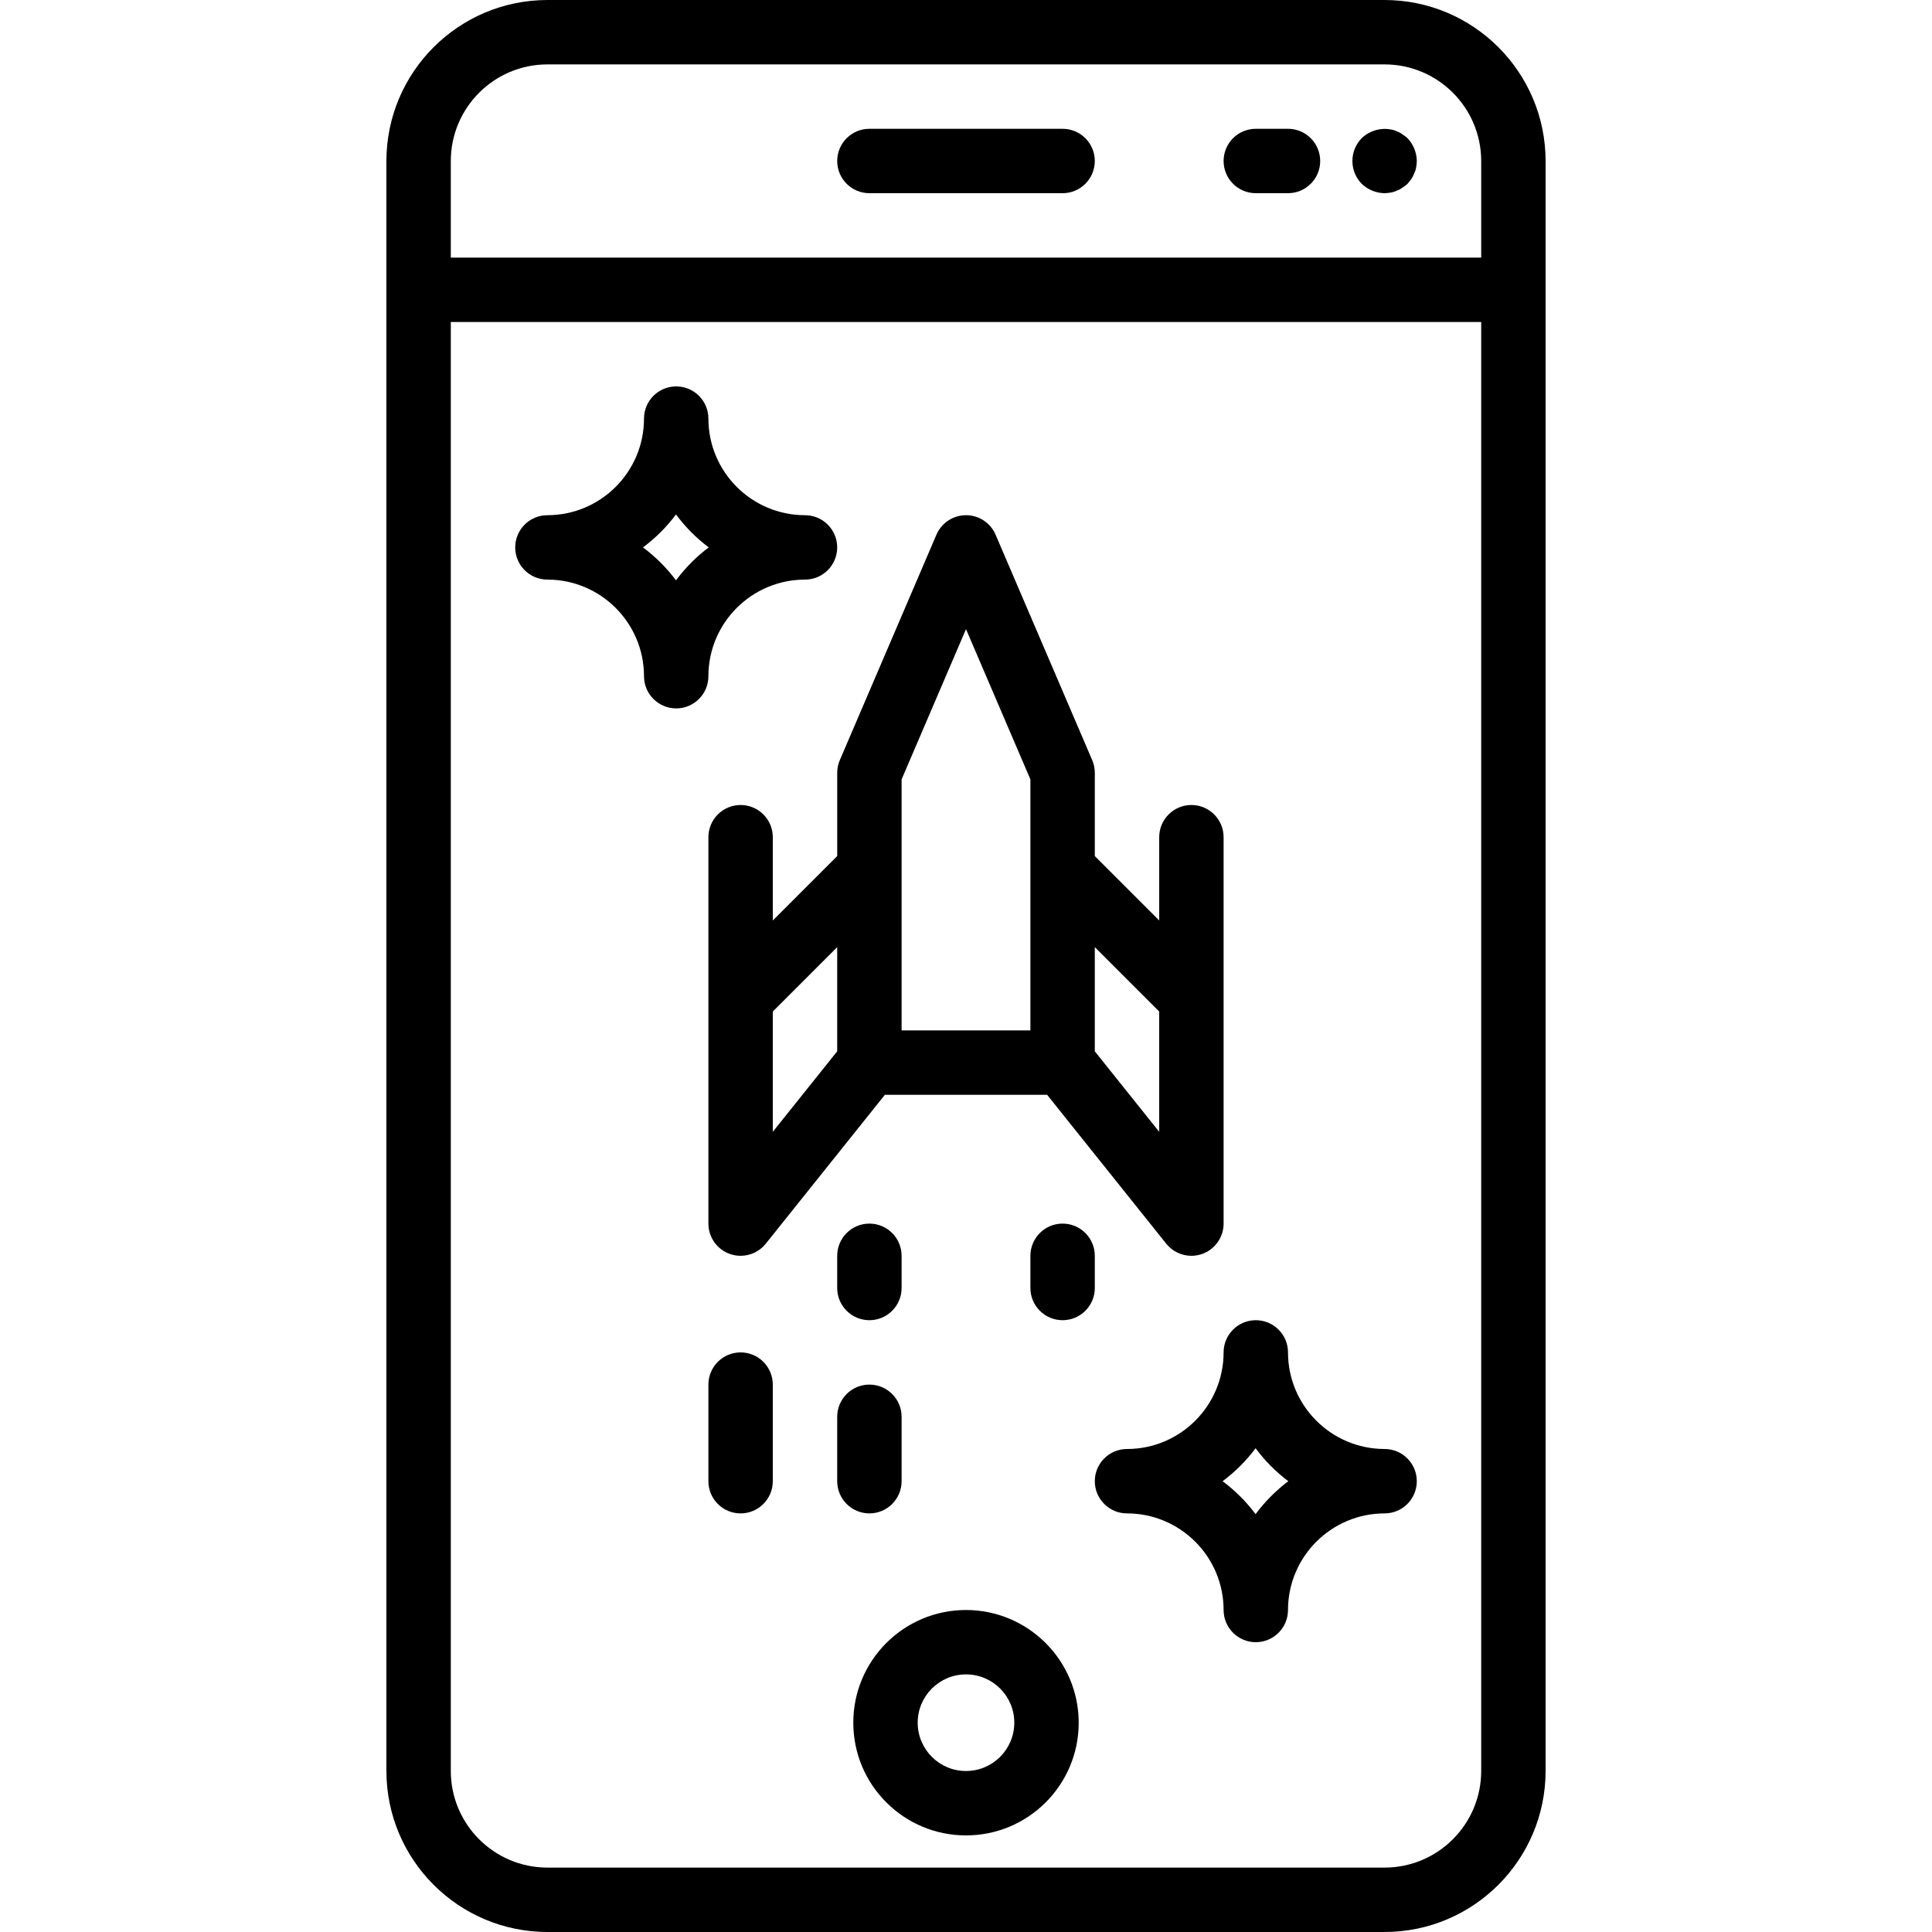
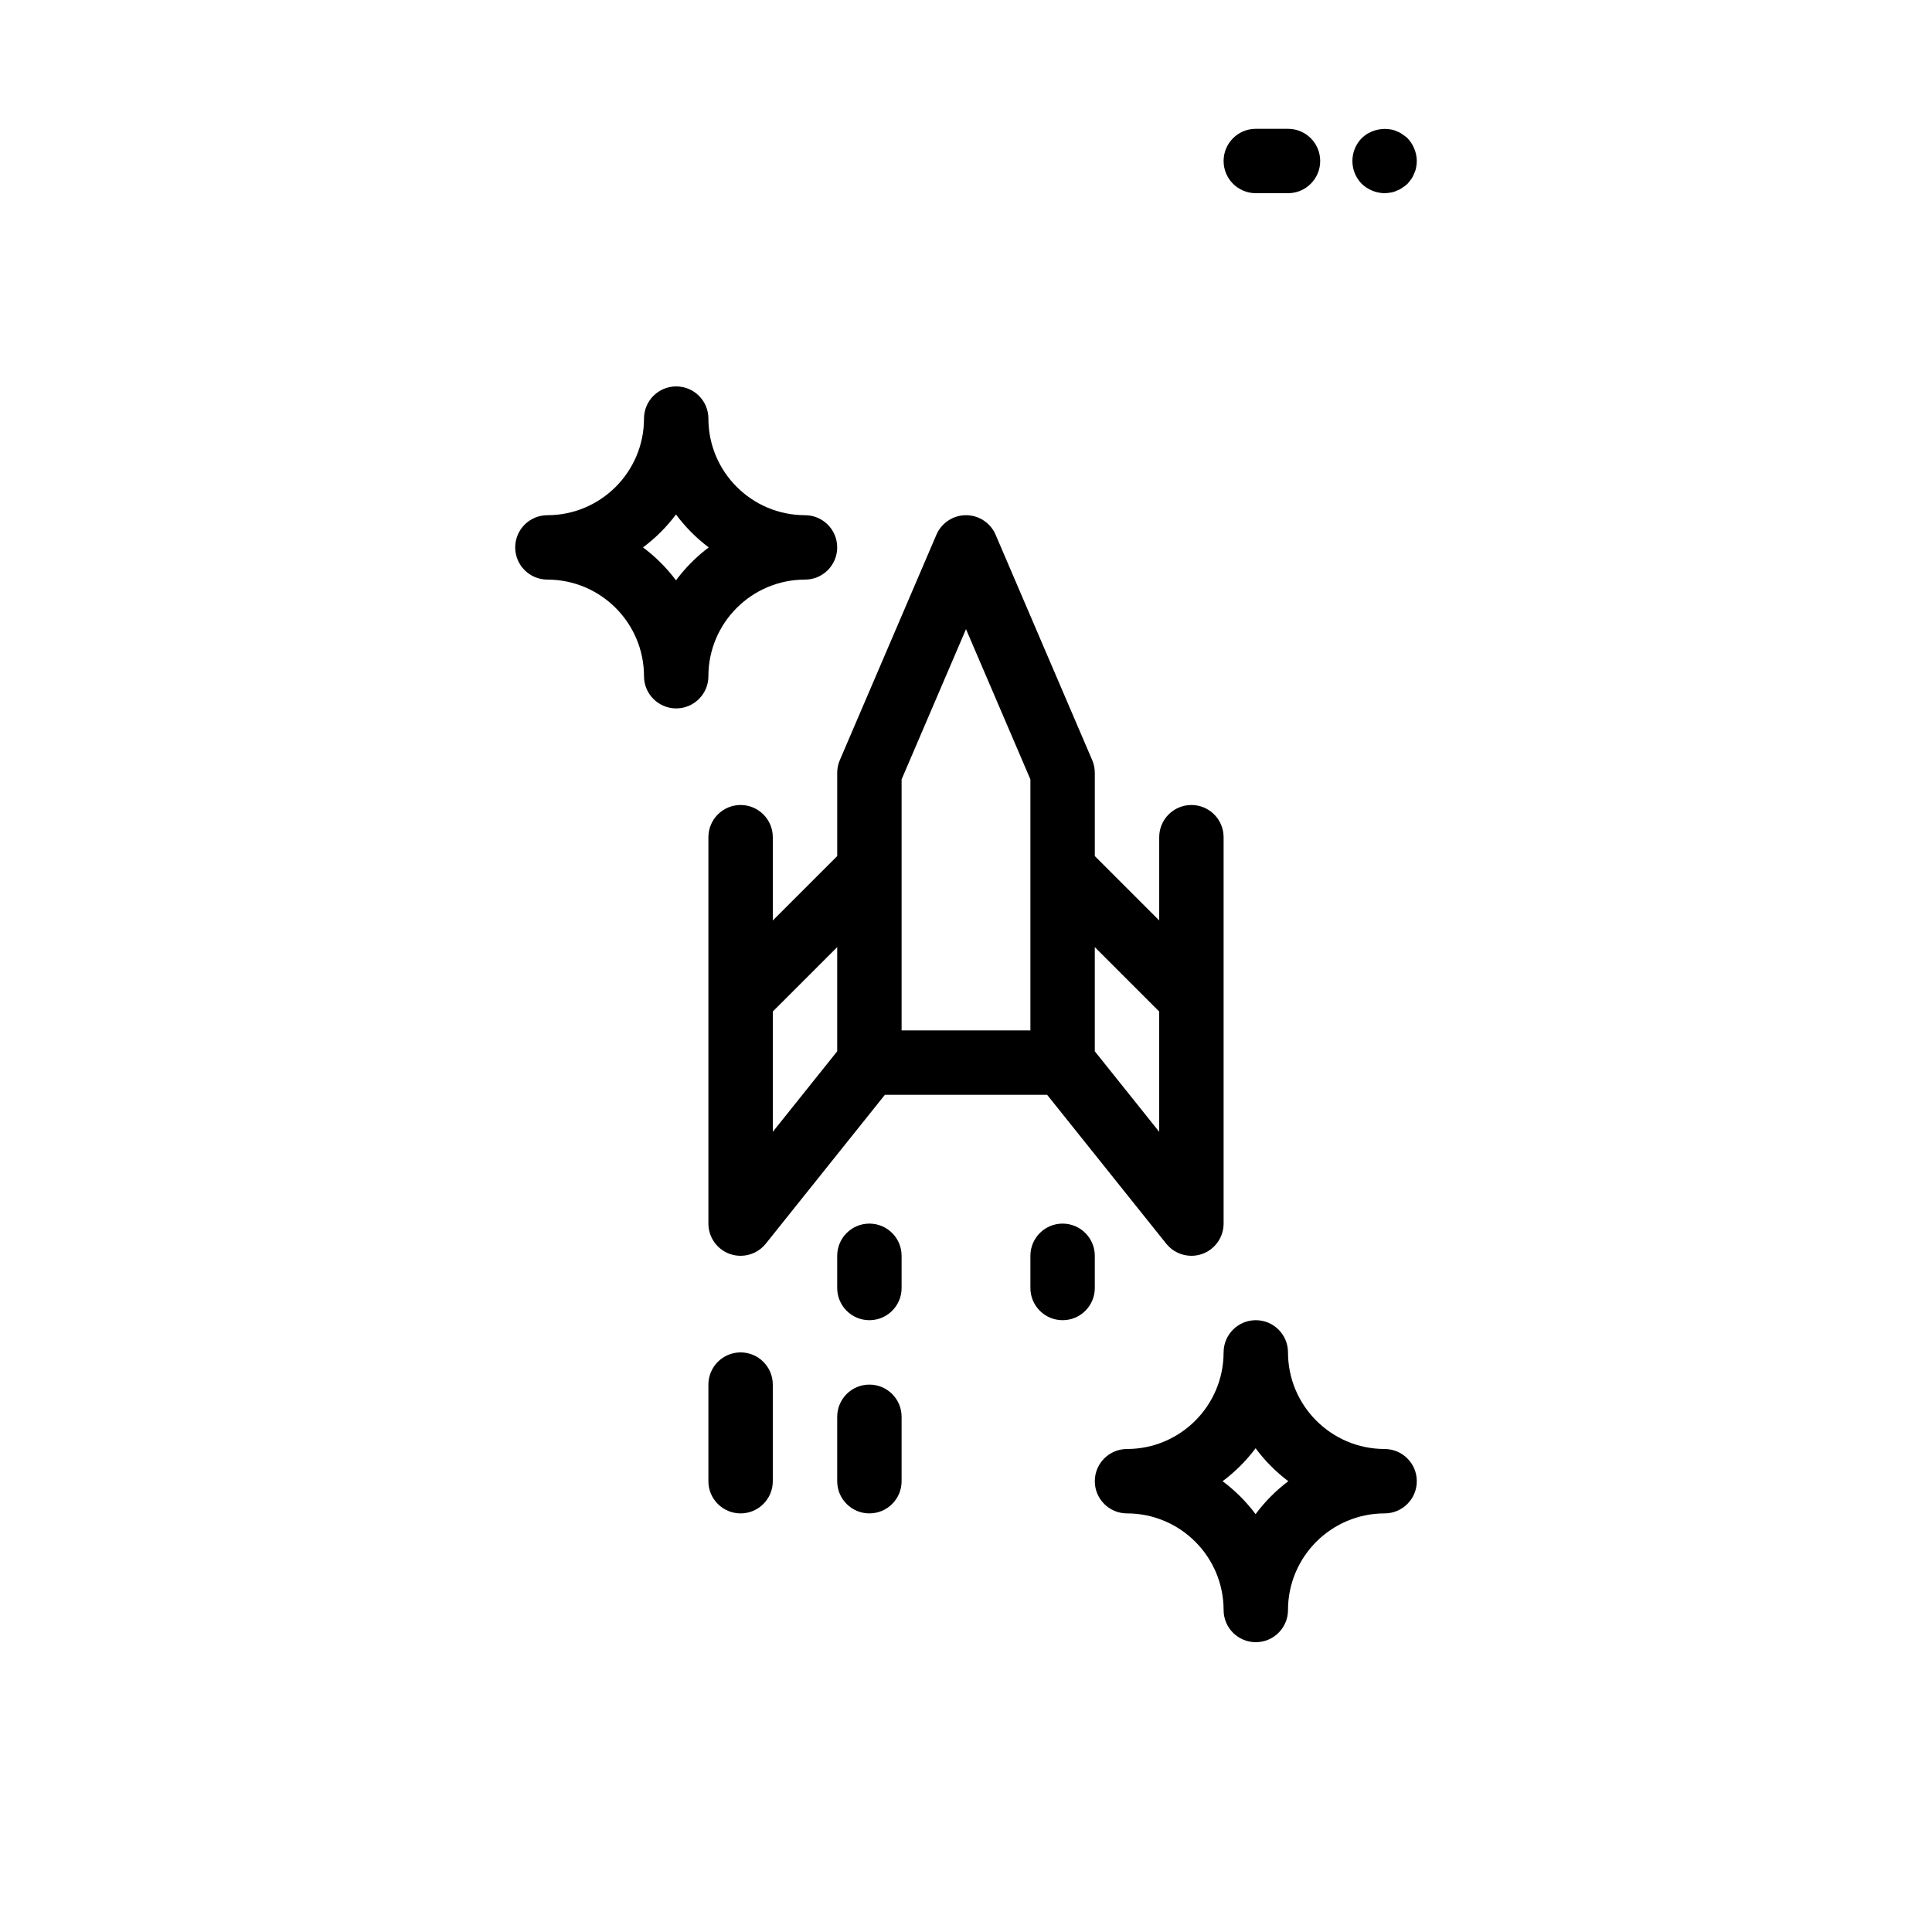
<svg xmlns="http://www.w3.org/2000/svg" version="1.1" id="Capa_1" x="0px" y="0px" viewBox="0 0 512 512" style="enable-background:new 0 0 512 512;" xml:space="preserve">
  <g>
    <g>
      <g>
-         <path d="M366.933,0H145.067c-23.553,0.028-42.639,19.114-42.667,42.667v426.667c0.028,23.553,19.114,42.639,42.667,42.667     h221.867c23.553-0.028,42.639-19.114,42.667-42.667V42.667C409.572,19.114,390.486,0.028,366.933,0z M392.533,469.333     c-0.015,14.132-11.468,25.585-25.6,25.6H145.067c-14.132-0.015-25.585-11.468-25.6-25.6v-384h273.067V469.333z M392.533,68.267     H119.467v-25.6c0.015-14.132,11.468-25.585,25.6-25.6h221.867c14.132,0.015,25.585,11.468,25.6,25.6V68.267z" />
        <path d="M221.867,226.867L204.8,243.933v-22.067c0-4.713-3.82-8.533-8.533-8.533s-8.533,3.82-8.533,8.533v102.4     c0.001,3.624,2.289,6.853,5.708,8.054c0.908,0.316,1.863,0.478,2.825,0.479c2.593-0.001,5.046-1.18,6.667-3.204l31.57-39.462     h42.994l31.57,39.462c1.621,2.025,4.073,3.203,6.667,3.204c0.962-0.001,1.916-0.163,2.825-0.479     c3.419-1.201,5.708-4.43,5.709-8.054v-102.4c0-4.713-3.82-8.533-8.533-8.533s-8.533,3.82-8.533,8.533v22.067l-17.067-17.067     V204.8c0.001-1.156-0.234-2.3-0.691-3.362l-25.6-59.733c-1.344-3.137-4.429-5.171-7.842-5.171c-3.413,0-6.497,2.034-7.842,5.171     l-25.6,59.733c-0.457,1.062-0.693,2.206-0.692,3.362V226.867z M221.867,278.605L204.8,299.942v-31.875L221.867,251V278.605z      M290.133,251l17.067,17.067v31.875l-17.067-21.337V251z M238.933,206.55L256,166.729l17.067,39.821v66.517h-34.133V206.55z" />
        <path d="M145.067,153.6c14.132,0.015,25.585,11.468,25.6,25.6c0,4.713,3.82,8.533,8.533,8.533s8.533-3.82,8.533-8.533     c0.015-14.132,11.468-25.585,25.6-25.6c4.713,0,8.533-3.821,8.533-8.533s-3.82-8.533-8.533-8.533     c-14.132-0.015-25.585-11.468-25.6-25.6c0-4.713-3.82-8.533-8.533-8.533s-8.533,3.82-8.533,8.533     c-0.015,14.132-11.468,25.585-25.6,25.6c-4.713,0-8.533,3.82-8.533,8.533S140.354,153.6,145.067,153.6z M179.145,136.336     c2.456,3.312,5.376,6.252,8.671,8.731c-3.295,2.479-6.215,5.419-8.671,8.731c-2.477-3.317-5.422-6.258-8.743-8.731     C173.723,142.594,176.668,139.653,179.145,136.336z" />
        <path d="M298.667,384c-4.713,0-8.533,3.821-8.533,8.533c0,4.713,3.82,8.533,8.533,8.533c14.132,0.015,25.585,11.468,25.6,25.6     c0,4.713,3.82,8.533,8.533,8.533s8.533-3.82,8.533-8.533c0.015-14.132,11.468-25.585,25.6-25.6c4.713,0,8.533-3.821,8.533-8.533     c0-4.713-3.82-8.533-8.533-8.533c-14.132-0.015-25.585-11.468-25.6-25.6c0-4.713-3.82-8.533-8.533-8.533s-8.533,3.82-8.533,8.533     C324.251,372.532,312.799,383.985,298.667,384z M332.745,383.803c2.456,3.312,5.376,6.252,8.671,8.731     c-3.295,2.479-6.215,5.419-8.671,8.731c-2.477-3.317-5.422-6.258-8.743-8.731C327.323,390.06,330.268,387.12,332.745,383.803z" />
        <path d="M196.267,358.4c-2.263-0.001-4.434,0.898-6.035,2.499c-1.6,1.6-2.499,3.771-2.499,6.035v25.6     c0,4.713,3.82,8.533,8.533,8.533s8.533-3.821,8.533-8.533v-25.6c0.001-2.263-0.898-4.434-2.499-6.035     C200.701,359.298,198.53,358.399,196.267,358.4z" />
        <path d="M230.4,349.867c4.713,0,8.533-3.82,8.533-8.533V332.8c0-4.713-3.82-8.533-8.533-8.533s-8.533,3.821-8.533,8.533v8.533     C221.867,346.046,225.687,349.867,230.4,349.867z" />
        <path d="M238.933,392.533v-17.067c0-4.713-3.82-8.533-8.533-8.533s-8.533,3.82-8.533,8.533v17.067     c0,4.713,3.821,8.533,8.533,8.533S238.933,397.246,238.933,392.533z" />
        <path d="M290.133,332.8c0-4.713-3.821-8.533-8.533-8.533c-4.713,0-8.533,3.821-8.533,8.533v8.533     c0,4.713,3.821,8.533,8.533,8.533c4.713,0,8.533-3.82,8.533-8.533V332.8z" />
-         <path d="M281.6,34.133h-51.2c-4.713,0-8.533,3.82-8.533,8.533s3.821,8.533,8.533,8.533h51.2c4.713,0,8.533-3.82,8.533-8.533     S286.313,34.133,281.6,34.133z" />
        <path d="M341.333,34.133H332.8c-4.713,0-8.533,3.82-8.533,8.533s3.82,8.533,8.533,8.533h8.533c4.713,0,8.533-3.82,8.533-8.533     S346.046,34.133,341.333,34.133z" />
        <path d="M371.625,35.583c-0.435-0.339-0.926-0.6-1.45-0.771c-0.51-0.258-1.059-0.43-1.625-0.508     c-2.78-0.505-5.633,0.352-7.675,2.304c-3.3,3.365-3.3,8.752,0,12.117c1.636,1.558,3.8,2.442,6.059,2.475     c0.542-0.016,1.083-0.073,1.617-0.171c0.566-0.082,1.115-0.255,1.625-0.513c0.524-0.171,1.015-0.432,1.45-0.771     c0.49-0.291,0.948-0.633,1.367-1.021c0.341-0.429,0.683-0.854,1.025-1.279c0.321-0.477,0.579-0.994,0.767-1.538     c0.247-0.483,0.419-1.002,0.508-1.537c0.104-0.563,0.162-1.133,0.175-1.705c-0.033-2.259-0.917-4.422-2.475-6.059     C372.574,36.219,372.116,35.876,371.625,35.583z" />
-         <path d="M256,426.667c-16.495,0-29.867,13.372-29.867,29.867c0,16.495,13.372,29.867,29.867,29.867s29.867-13.372,29.867-29.867     C285.847,440.047,272.487,426.687,256,426.667z M256,469.333c-7.069,0-12.8-5.731-12.8-12.8c0-7.069,5.731-12.8,12.8-12.8     c7.069,0,12.8,5.731,12.8,12.8C268.792,463.599,263.066,469.326,256,469.333z" />
      </g>
    </g>
  </g>
  <g>
</g>
  <g>
</g>
  <g>
</g>
  <g>
</g>
  <g>
</g>
  <g>
</g>
  <g>
</g>
  <g>
</g>
  <g>
</g>
  <g>
</g>
  <g>
</g>
  <g>
</g>
  <g>
</g>
  <g>
</g>
  <g>
</g>
</svg>